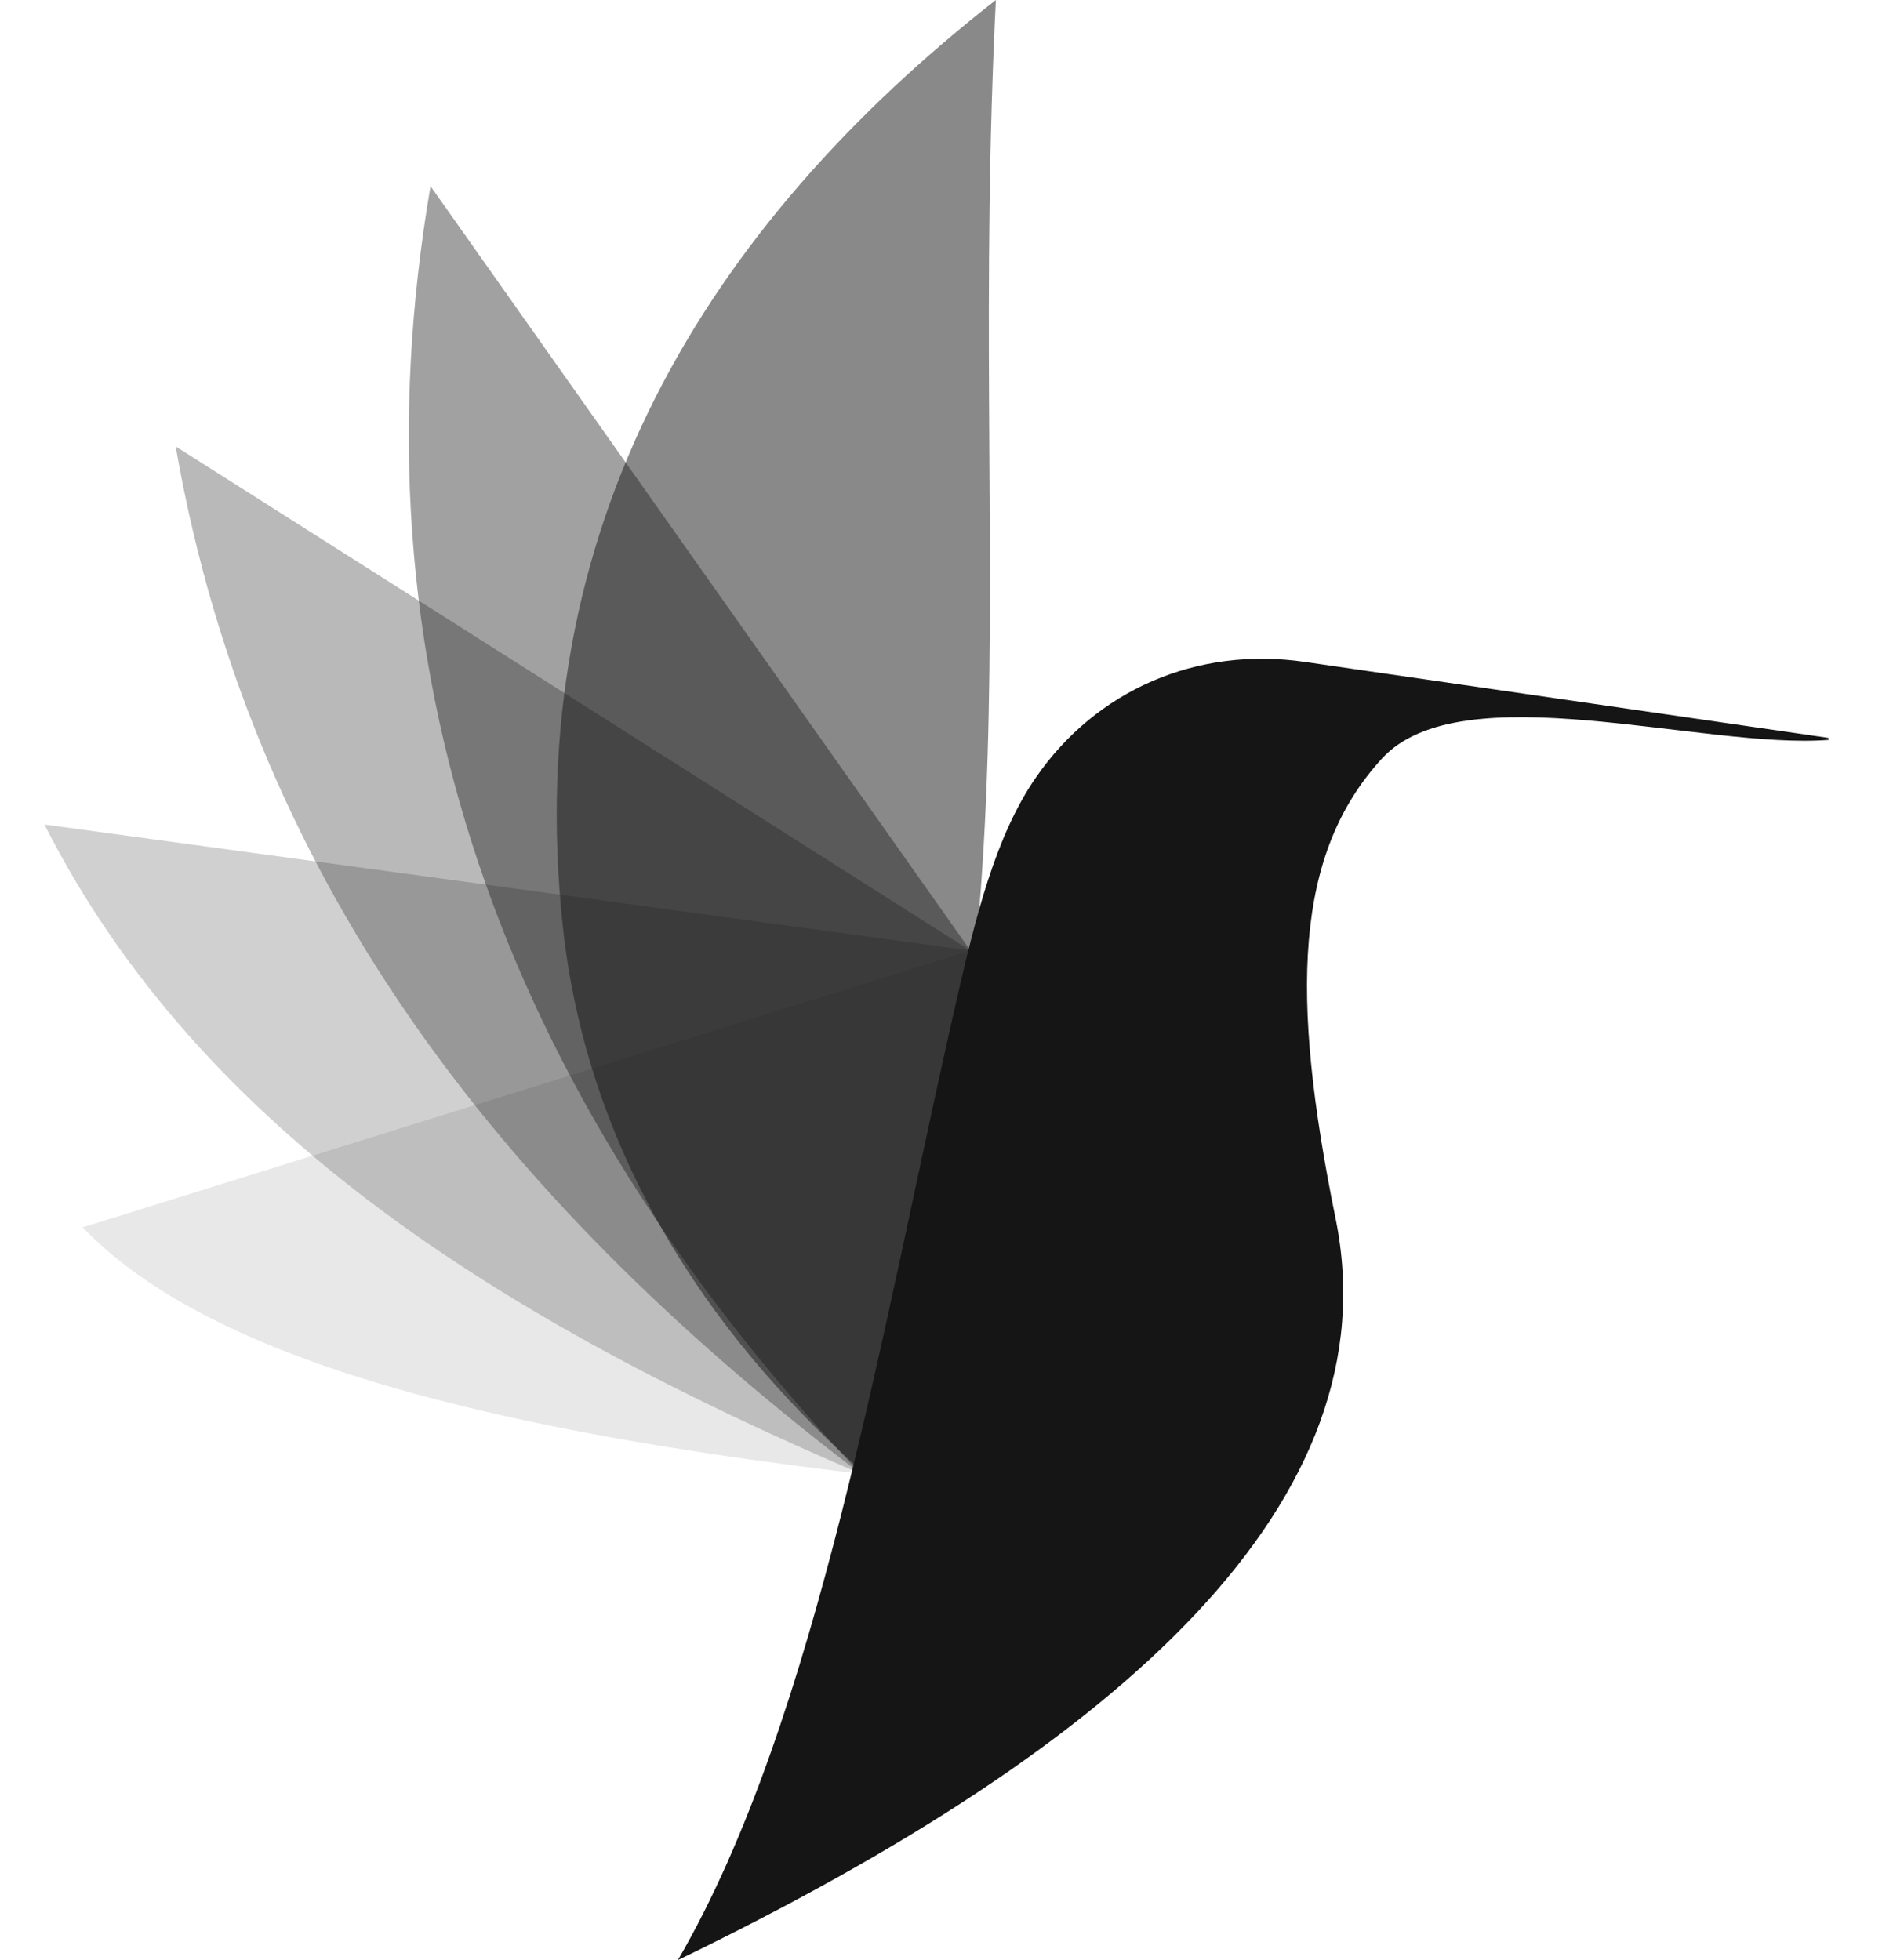
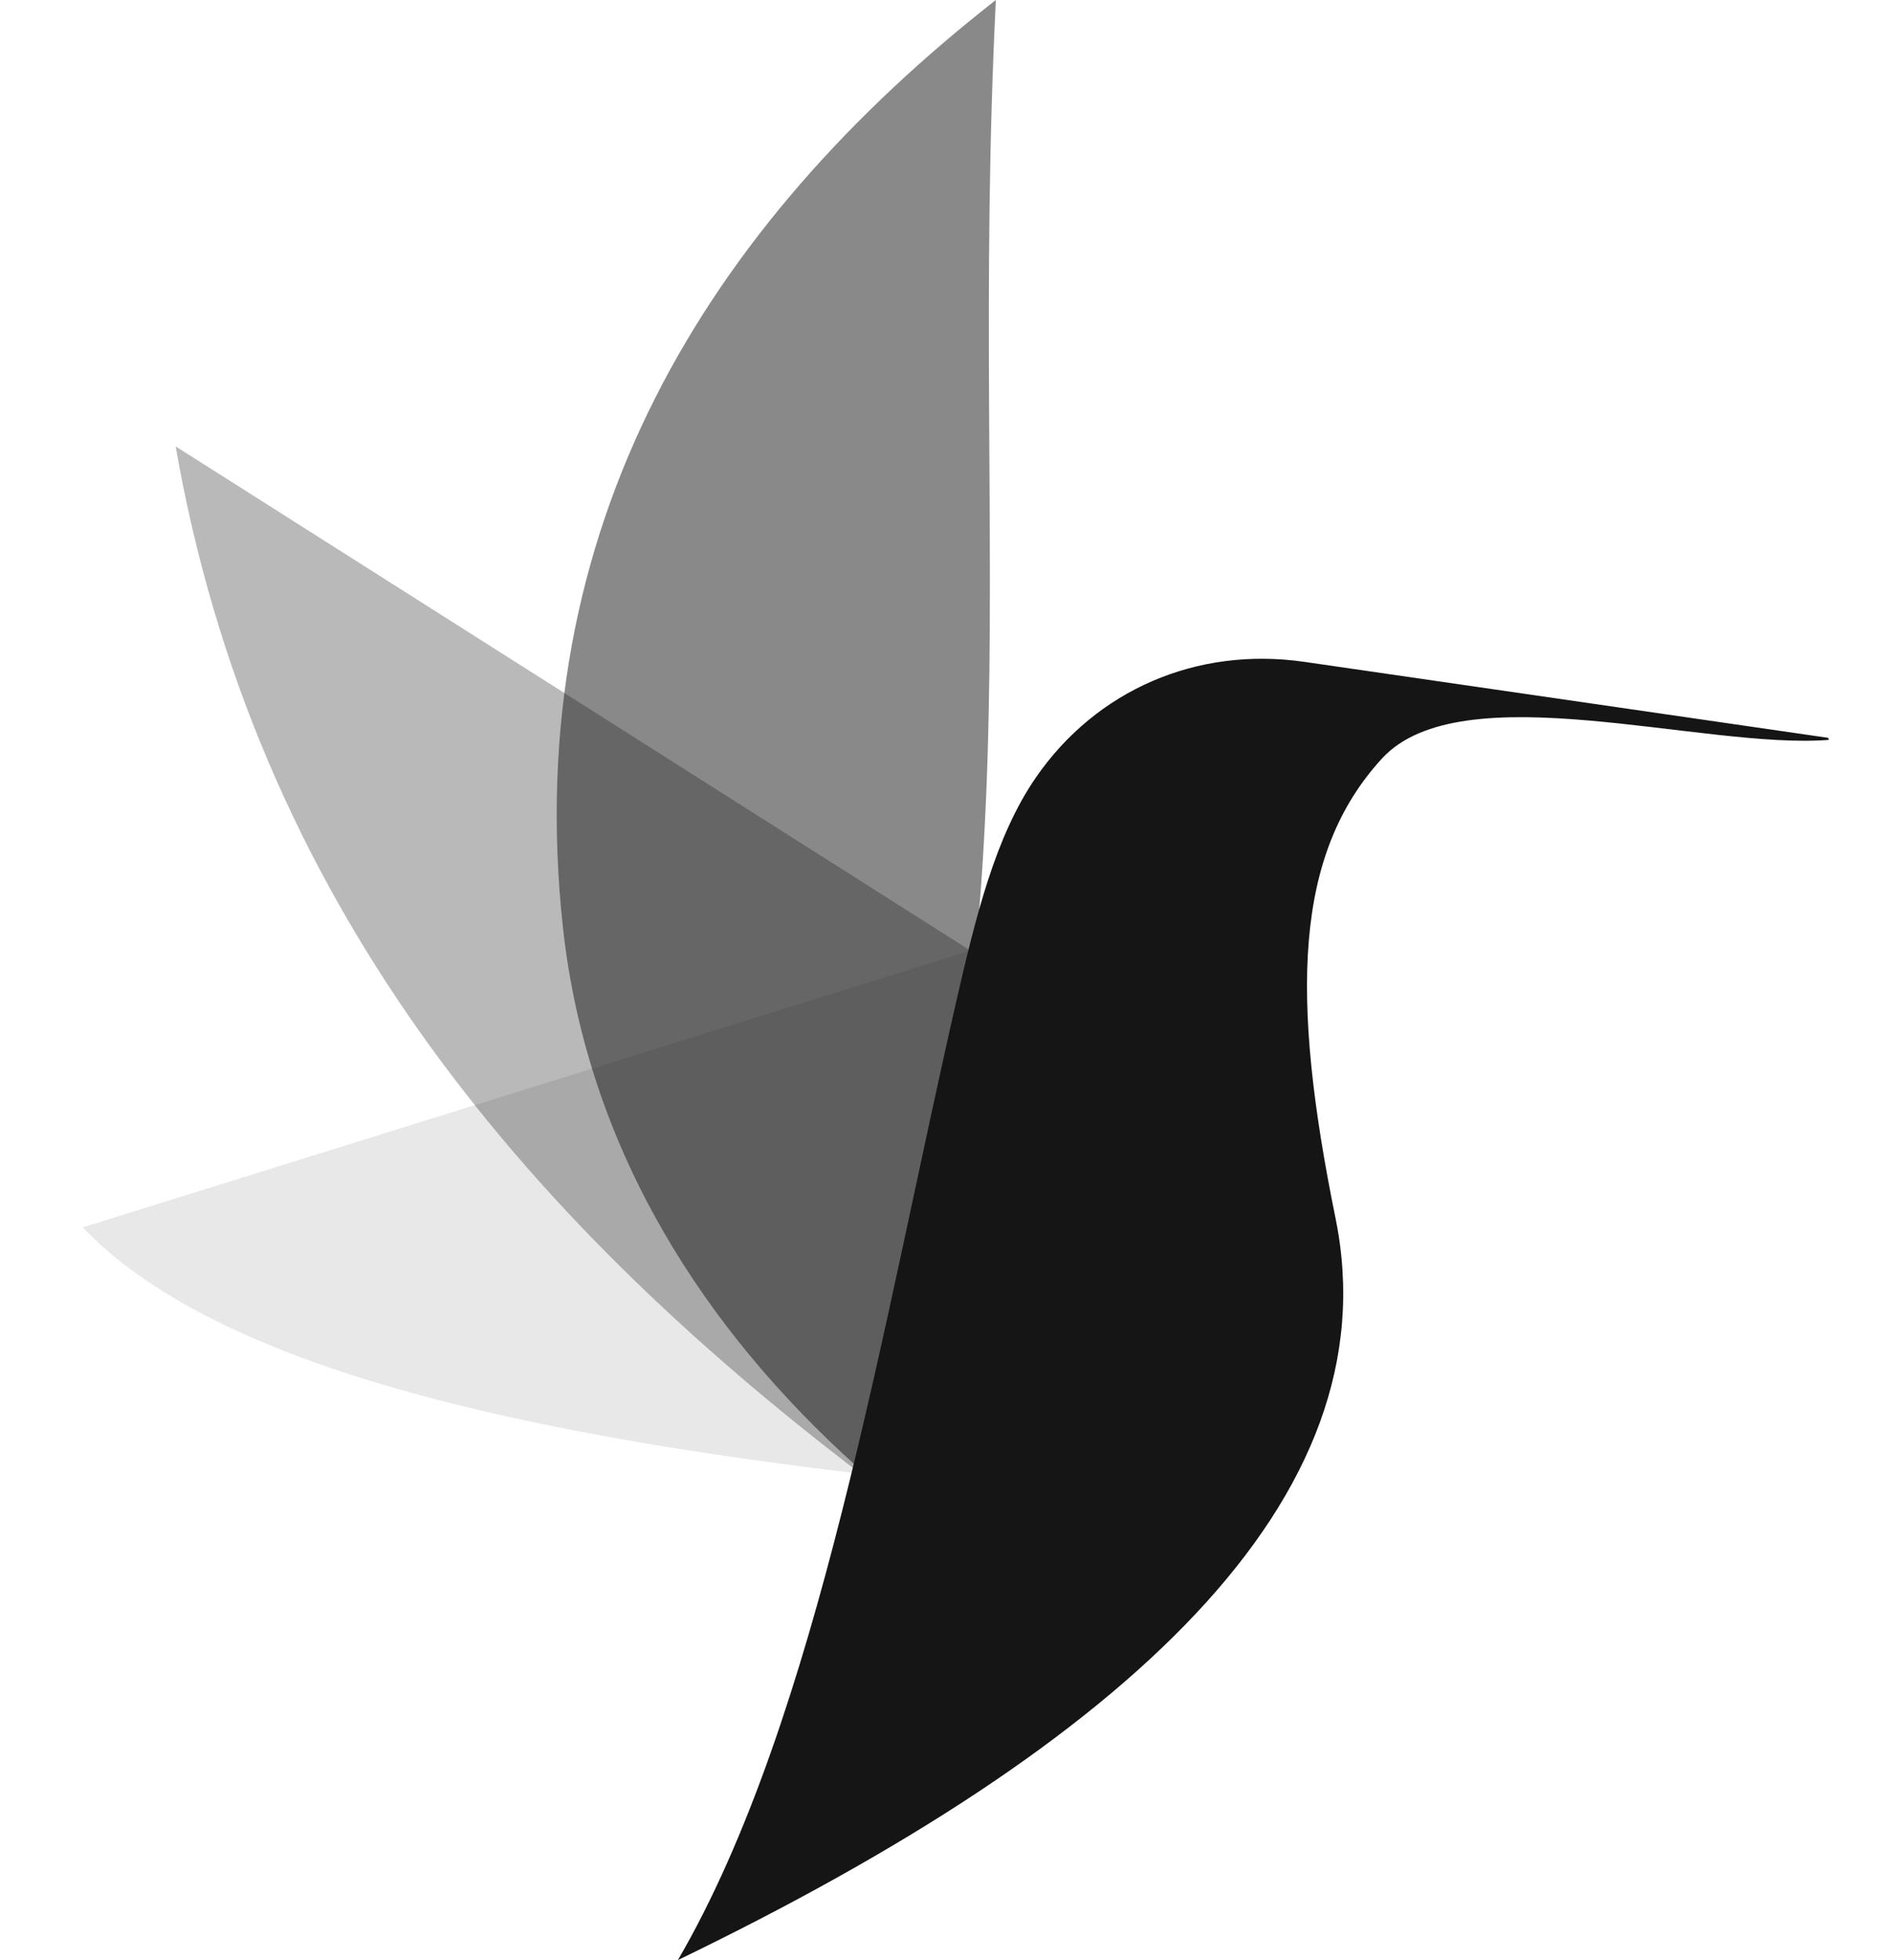
<svg xmlns="http://www.w3.org/2000/svg" width="28" height="29" fill="none">
-   <path fill="#151515" fill-rule="evenodd" d="m12.731 21.804 1.623-7.741L6.368 2.754c-1.2 7.003.968 13.345 6.363 19.05" clip-rule="evenodd" opacity=".4" />
  <path fill="#151515" fill-rule="evenodd" d="m12.73 21.804 1.623-7.741L2.598 6.604c1.164 6.668 5.077 11.347 10.133 15.2" clip-rule="evenodd" opacity=".3" />
  <path fill="#151515" fill-rule="evenodd" d="M14.73 0c-4.264 3.336-7.038 7.799-6.406 13.7.36 3.346 2.14 6.005 4.337 7.985C15.514 14.14 14.307 8.565 14.73 0" clip-rule="evenodd" opacity=".5" />
-   <path fill="#151515" fill-rule="evenodd" d="m12.735 21.804 1.622-7.741-13.7-1.865c2.315 4.566 6.844 7.368 12.078 9.606" clip-rule="evenodd" opacity=".2" />
  <path fill="#151515" fill-rule="evenodd" d="m12.734 21.804 1.623-7.741-13.134 4.095c1.935 2.025 6.277 3.026 11.51 3.646" clip-rule="evenodd" opacity=".1" />
  <path fill="#151515" fill-rule="evenodd" d="m19.296 9.792 7.746 1.124.008.03c-1.857.146-5.436-1.005-6.61.277-1.295 1.414-1.358 3.495-.686 6.799.85 4.16-3.11 7.776-9.727 10.976 2.077-3.566 3.024-9.407 4.12-14.194.283-1.227.572-2.43 1.177-3.304.887-1.285 2.372-1.94 3.972-1.708" clip-rule="evenodd" />
</svg>